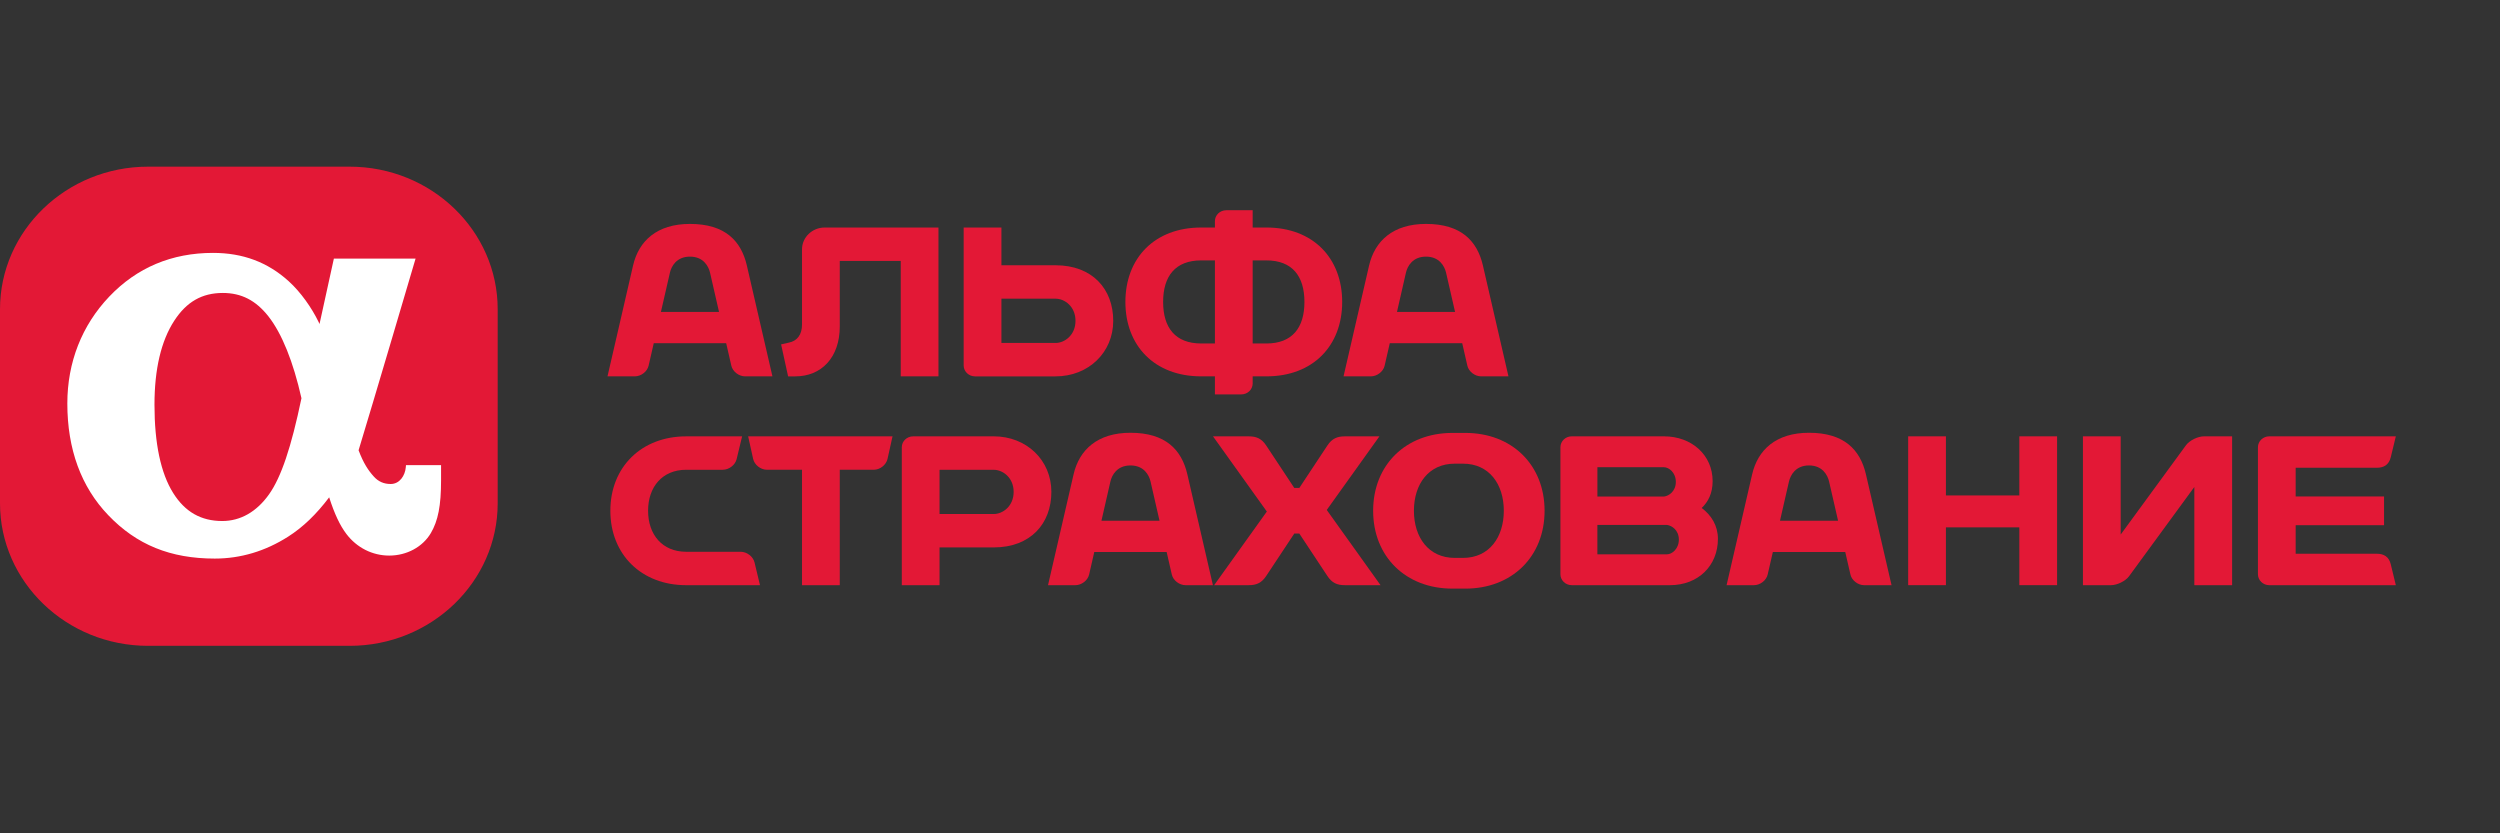
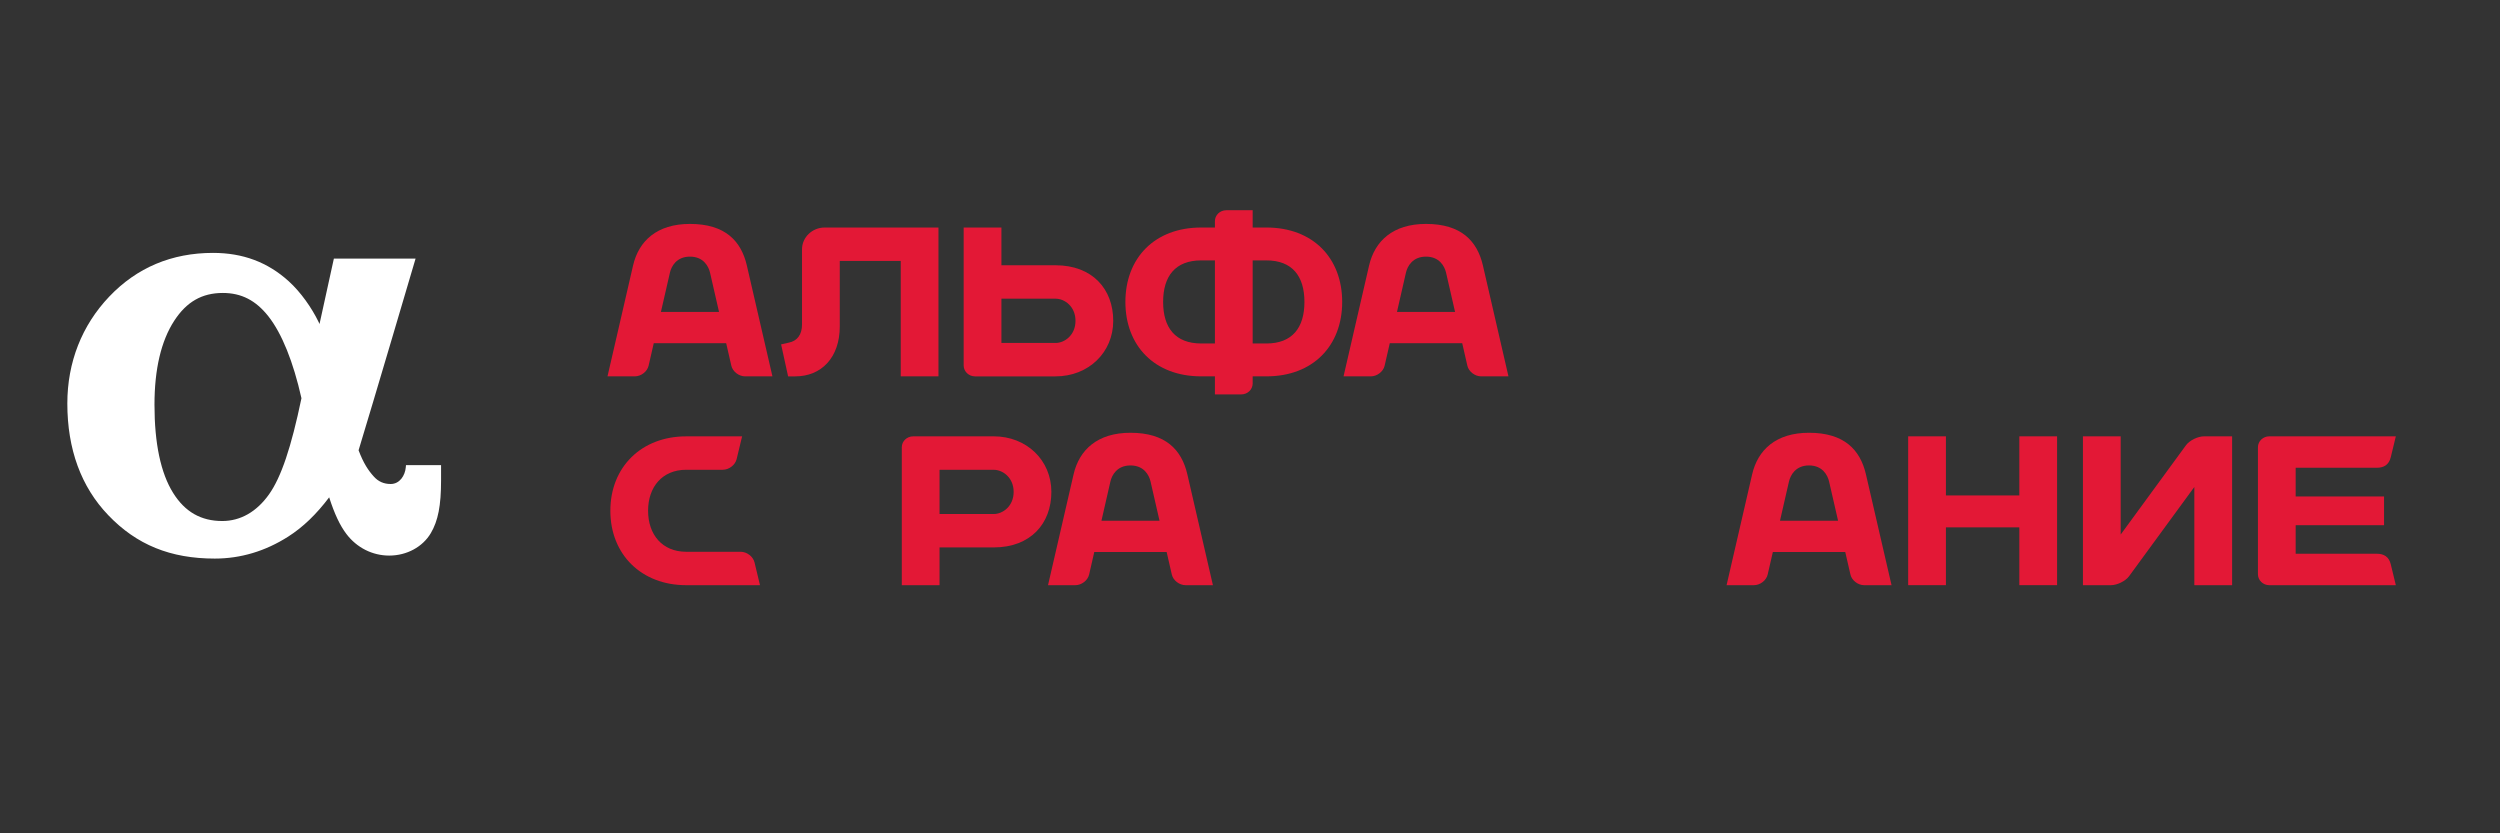
<svg xmlns="http://www.w3.org/2000/svg" width="120" height="40" viewBox="0 0 120 40" fill="none">
  <rect x="0" y="0" width="120" height="40" fill="#333333" stroke="none" />
-   <path d="M16.783 8H7.108C3.187 8 0 11.07 0 14.843V24.158C0 27.93 3.187 31 7.108 31H16.783C20.7 31 23.889 27.93 23.889 24.158V14.843C23.89 11.07 20.701 8 16.783 8Z" fill="#E31836" />
  <path d="M19.487 22.327L19.478 22.429C19.444 22.828 19.184 23.232 18.753 23.232C18.423 23.232 18.158 23.115 17.942 22.873C17.682 22.585 17.448 22.24 17.212 21.613C17.881 19.424 19.948 12.412 19.948 12.412H16.026C16.026 12.412 15.664 14.056 15.337 15.552C15.321 15.515 15.304 15.479 15.287 15.444C14.96 14.772 14.438 14.025 13.858 13.499C12.848 12.585 11.66 12.139 10.225 12.139C8.245 12.139 6.569 12.844 5.245 14.236C3.928 15.618 3.232 17.393 3.232 19.366C3.232 21.563 3.893 23.369 5.196 24.728C6.555 26.15 8.181 26.812 10.31 26.812C11.551 26.812 12.735 26.457 13.832 25.758C14.542 25.307 15.189 24.682 15.8 23.872C16.057 24.672 16.316 25.219 16.626 25.629C17.126 26.29 17.877 26.668 18.683 26.668C19.523 26.668 20.288 26.254 20.681 25.588C21.029 24.997 21.171 24.264 21.171 23.059V22.327H19.487ZM12.913 23.729C12.318 24.567 11.542 25.009 10.668 25.009C9.649 25.009 8.878 24.57 8.311 23.661C7.716 22.71 7.415 21.285 7.415 19.425C7.415 17.719 7.734 16.363 8.364 15.395C8.955 14.486 9.697 14.062 10.696 14.062C11.586 14.062 12.28 14.418 12.884 15.185C13.531 16.008 14.078 17.367 14.47 19.115C13.978 21.477 13.497 22.906 12.913 23.729Z" fill="white" />
  <path d="M35.849 12.745C35.578 11.569 34.808 10.748 33.118 10.748C31.529 10.748 30.658 11.569 30.387 12.745L29.16 18.065H30.472C30.771 18.065 31.069 17.835 31.133 17.554L31.381 16.472H34.856L35.104 17.554C35.168 17.835 35.466 18.065 35.765 18.065H37.077L35.849 12.745ZM31.724 14.972L32.156 13.088C32.226 12.783 32.472 12.318 33.119 12.318C33.765 12.318 34.011 12.783 34.082 13.088L34.513 14.972H31.724Z" fill="#E31836" />
  <path d="M40.309 12.526H43.235V18.065H45.046V10.921H39.584C38.987 10.921 38.497 11.392 38.497 11.967V15.578C38.497 16.061 38.266 16.368 37.864 16.446L37.493 16.531L37.829 18.066H38.174C39.413 18.066 40.309 17.178 40.309 15.668V12.526Z" fill="#E31836" />
  <path d="M60.788 10.921H60.128V10.091H58.86C58.561 10.091 58.316 10.325 58.316 10.613V10.921H57.657C55.418 10.921 54.019 12.39 54.019 14.493C54.019 16.596 55.418 18.065 57.657 18.065H58.316V18.931H59.584C59.883 18.931 60.128 18.696 60.128 18.409V18.065H60.788C63.026 18.065 64.425 16.596 64.425 14.493C64.425 12.39 63.026 10.921 60.788 10.921ZM57.657 16.487C56.416 16.487 55.83 15.732 55.83 14.493C55.83 13.255 56.416 12.499 57.657 12.499H58.316V16.487H57.657ZM60.788 16.487H60.128V12.499H60.788C62.028 12.499 62.613 13.255 62.613 14.493C62.613 15.732 62.028 16.487 60.788 16.487Z" fill="#E31836" />
  <path d="M50.667 12.733H48.068V10.922H46.256V17.543C46.256 17.83 46.501 18.066 46.8 18.066H50.667C52.246 18.066 53.435 16.92 53.435 15.399C53.435 13.879 52.438 12.733 50.667 12.733ZM50.667 16.462H48.068V14.337H50.667C51.109 14.337 51.624 14.717 51.624 15.399C51.624 16.08 51.109 16.462 50.667 16.462Z" fill="#E31836" />
  <path d="M71.18 12.745C70.908 11.569 70.138 10.748 68.448 10.748C66.86 10.748 65.989 11.569 65.716 12.745L64.49 18.065H65.802C66.1 18.065 66.399 17.835 66.462 17.554L66.71 16.472H70.186L70.433 17.554C70.498 17.835 70.795 18.065 71.094 18.065H72.406L71.18 12.745ZM67.055 14.972L67.485 13.088C67.556 12.783 67.802 12.318 68.448 12.318C69.095 12.318 69.34 12.783 69.411 13.088L69.843 14.972H67.055Z" fill="#E31836" />
-   <path d="M81.681 24.383C82.001 24.08 82.206 23.667 82.206 23.096C82.206 21.83 81.188 20.944 79.872 20.944H75.443C75.144 20.944 74.9 21.179 74.9 21.467V27.565C74.9 27.853 75.144 28.088 75.443 28.088L80.151 28.089C81.539 28.089 82.46 27.133 82.46 25.867C82.46 25.23 82.145 24.731 81.681 24.383ZM79.87 22.427C80.111 22.427 80.44 22.687 80.44 23.131C80.44 23.579 80.111 23.807 79.87 23.835H76.675V22.427H79.87V22.427ZM80.015 26.607H76.674V25.197H80.015C80.256 25.226 80.585 25.454 80.585 25.901C80.585 26.345 80.256 26.607 80.015 26.607Z" fill="#E31836" />
-   <path d="M69.716 20.78C67.477 20.78 65.911 22.316 65.911 24.517C65.911 26.717 67.476 28.254 69.716 28.254H70.336C72.575 28.254 74.14 26.717 74.14 24.517C74.14 22.316 72.576 20.78 70.336 20.78H69.716ZM67.868 24.517C67.868 23.236 68.577 22.256 69.825 22.256H70.227C71.475 22.256 72.183 23.236 72.183 24.517C72.183 25.798 71.474 26.779 70.227 26.779H69.825C68.576 26.778 67.868 25.798 67.868 24.517Z" fill="#E31836" />
-   <path d="M35.911 20.944L36.15 22.025C36.213 22.313 36.51 22.548 36.809 22.548H38.497V28.088H40.309V22.548H41.945C42.243 22.548 42.539 22.313 42.602 22.025L42.841 20.945H35.911" fill="#E31836" />
  <path d="M96.928 20.944V23.781H93.404V20.944H91.592V28.088H93.404V25.313H96.928V28.088H98.74V20.944H96.928Z" fill="#E31836" />
  <path d="M56.993 22.769C56.721 21.593 55.953 20.773 54.262 20.773C52.675 20.773 51.803 21.594 51.532 22.769L50.305 28.089H51.617C51.916 28.089 52.213 27.86 52.278 27.578L52.525 26.496H55.999L56.247 27.578C56.311 27.86 56.609 28.089 56.908 28.089H58.22L56.993 22.769ZM52.869 24.996L53.3 23.111C53.37 22.807 53.616 22.341 54.263 22.341C54.91 22.341 55.156 22.807 55.226 23.112L55.657 24.995H52.869V24.996Z" fill="#E31836" />
  <path d="M89.565 22.769C89.293 21.593 88.524 20.773 86.833 20.773C85.245 20.773 84.374 21.594 84.103 22.769L82.876 28.089H84.189C84.487 28.089 84.784 27.86 84.848 27.578L85.097 26.496H88.572L88.821 27.578C88.885 27.86 89.182 28.089 89.48 28.089H90.794L89.565 22.769ZM85.439 24.996L85.871 23.111C85.943 22.807 86.188 22.341 86.833 22.341C87.479 22.341 87.726 22.807 87.796 23.112L88.228 24.995H85.439V24.996Z" fill="#E31836" />
  <path d="M36.475 28.069V28.089H32.936C30.793 28.089 29.297 26.62 29.297 24.516C29.297 22.413 30.794 20.945 32.936 20.945H35.621L35.358 22.039C35.291 22.32 34.991 22.549 34.692 22.549H32.936C31.791 22.549 31.108 23.371 31.108 24.517C31.108 25.662 31.79 26.485 32.936 26.485H35.552C35.85 26.485 36.15 26.714 36.217 26.995L36.475 28.069Z" fill="#E31836" />
  <path d="M47.697 20.944L43.83 20.945C43.53 20.945 43.286 21.18 43.286 21.468V28.089H45.098V26.276H47.697C49.469 26.276 50.466 25.13 50.466 23.611C50.466 22.091 49.276 20.944 47.697 20.944ZM47.697 24.673H45.098V22.55H47.697C48.139 22.55 48.655 22.93 48.655 23.611C48.655 24.292 48.139 24.673 47.697 24.673Z" fill="#E31836" />
  <path d="M114.094 26.58H110.192V25.208H114.434V23.83H110.192V22.452H114.094C114.416 22.452 114.67 22.316 114.758 21.942L115 20.944H108.925C108.626 20.944 108.381 21.178 108.381 21.467V27.565C108.381 27.852 108.626 28.089 108.925 28.089H115L114.758 27.09C114.67 26.717 114.416 26.58 114.094 26.58Z" fill="#E31836" />
  <path d="M99.981 28.088V20.944H101.793V25.658L104.931 21.366C105.108 21.134 105.496 20.944 105.797 20.944H107.141V28.088H105.328V23.375L102.189 27.667C102.013 27.898 101.624 28.088 101.325 28.088H99.981Z" fill="#E31836" />
-   <path d="M63.684 24.478L66.212 20.945H64.548C64.189 20.945 63.936 21.05 63.714 21.385L62.367 23.422H62.126L60.778 21.385C60.556 21.049 60.304 20.945 59.943 20.945H58.225L60.808 24.554L58.279 28.088H59.943C60.304 28.088 60.556 27.984 60.778 27.647L62.126 25.61H62.367L63.714 27.647C63.936 27.984 64.189 28.088 64.548 28.088H66.266L63.684 24.478Z" fill="#E31836" />
</svg>